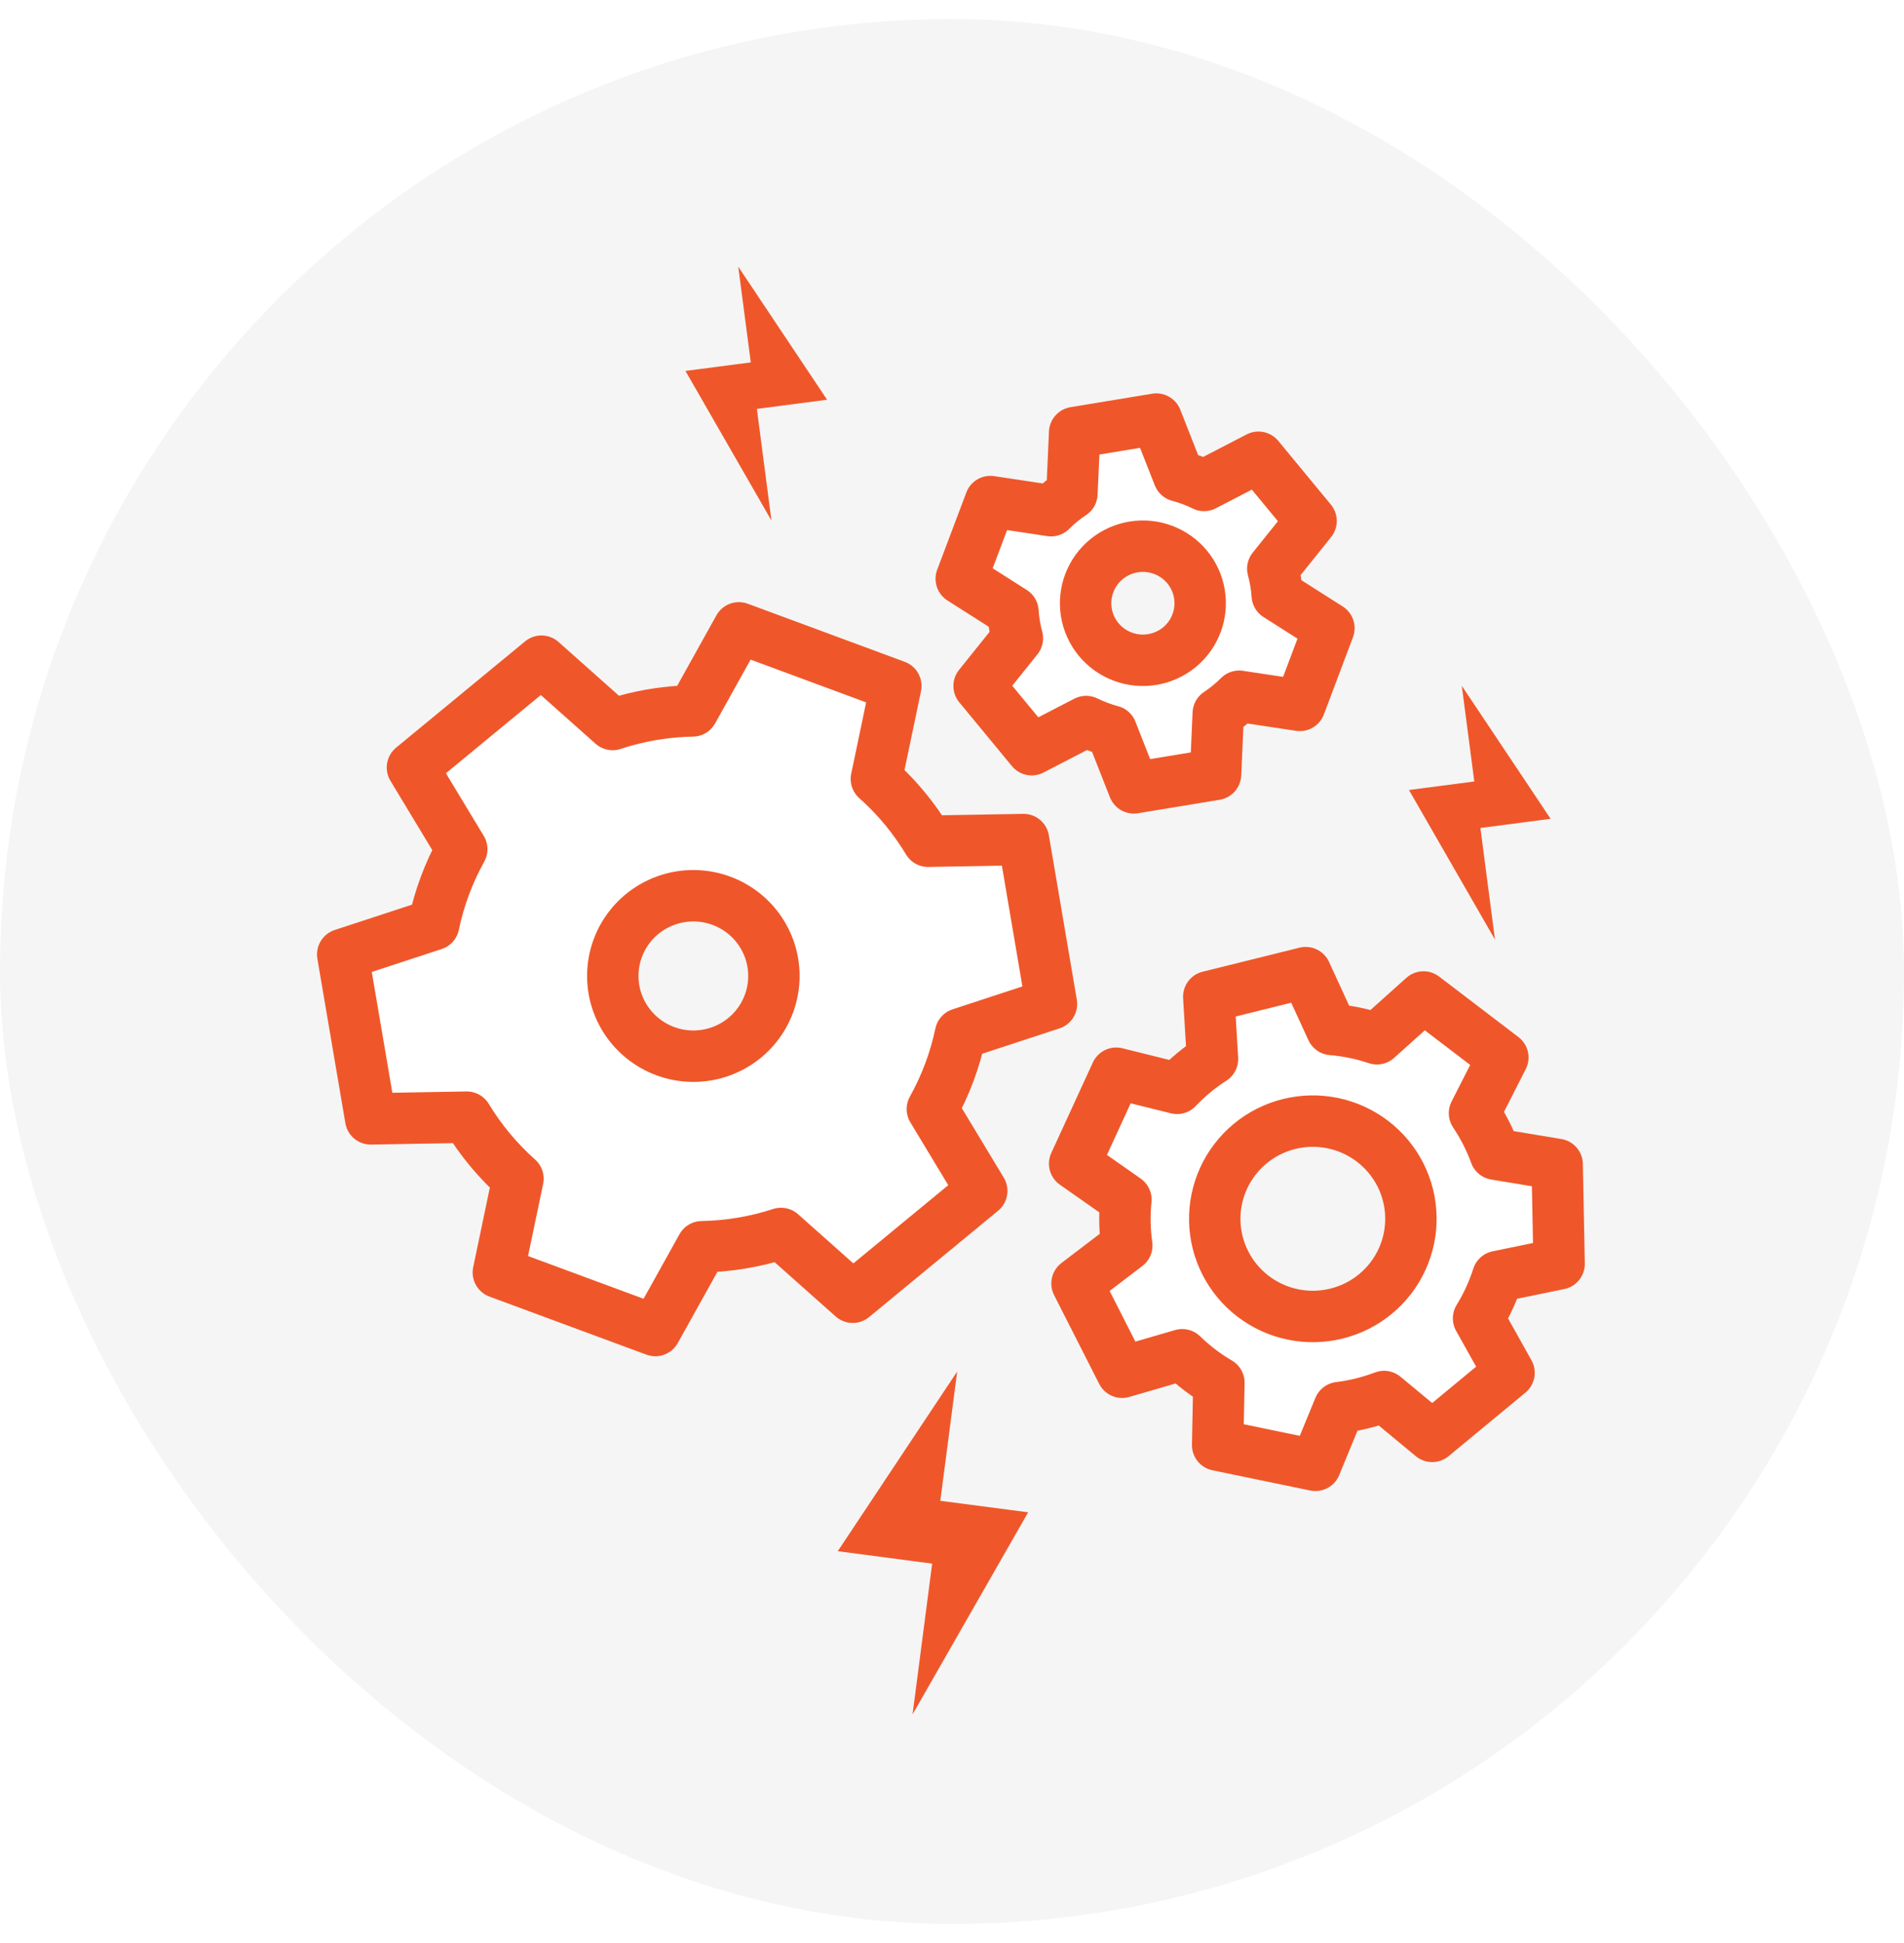
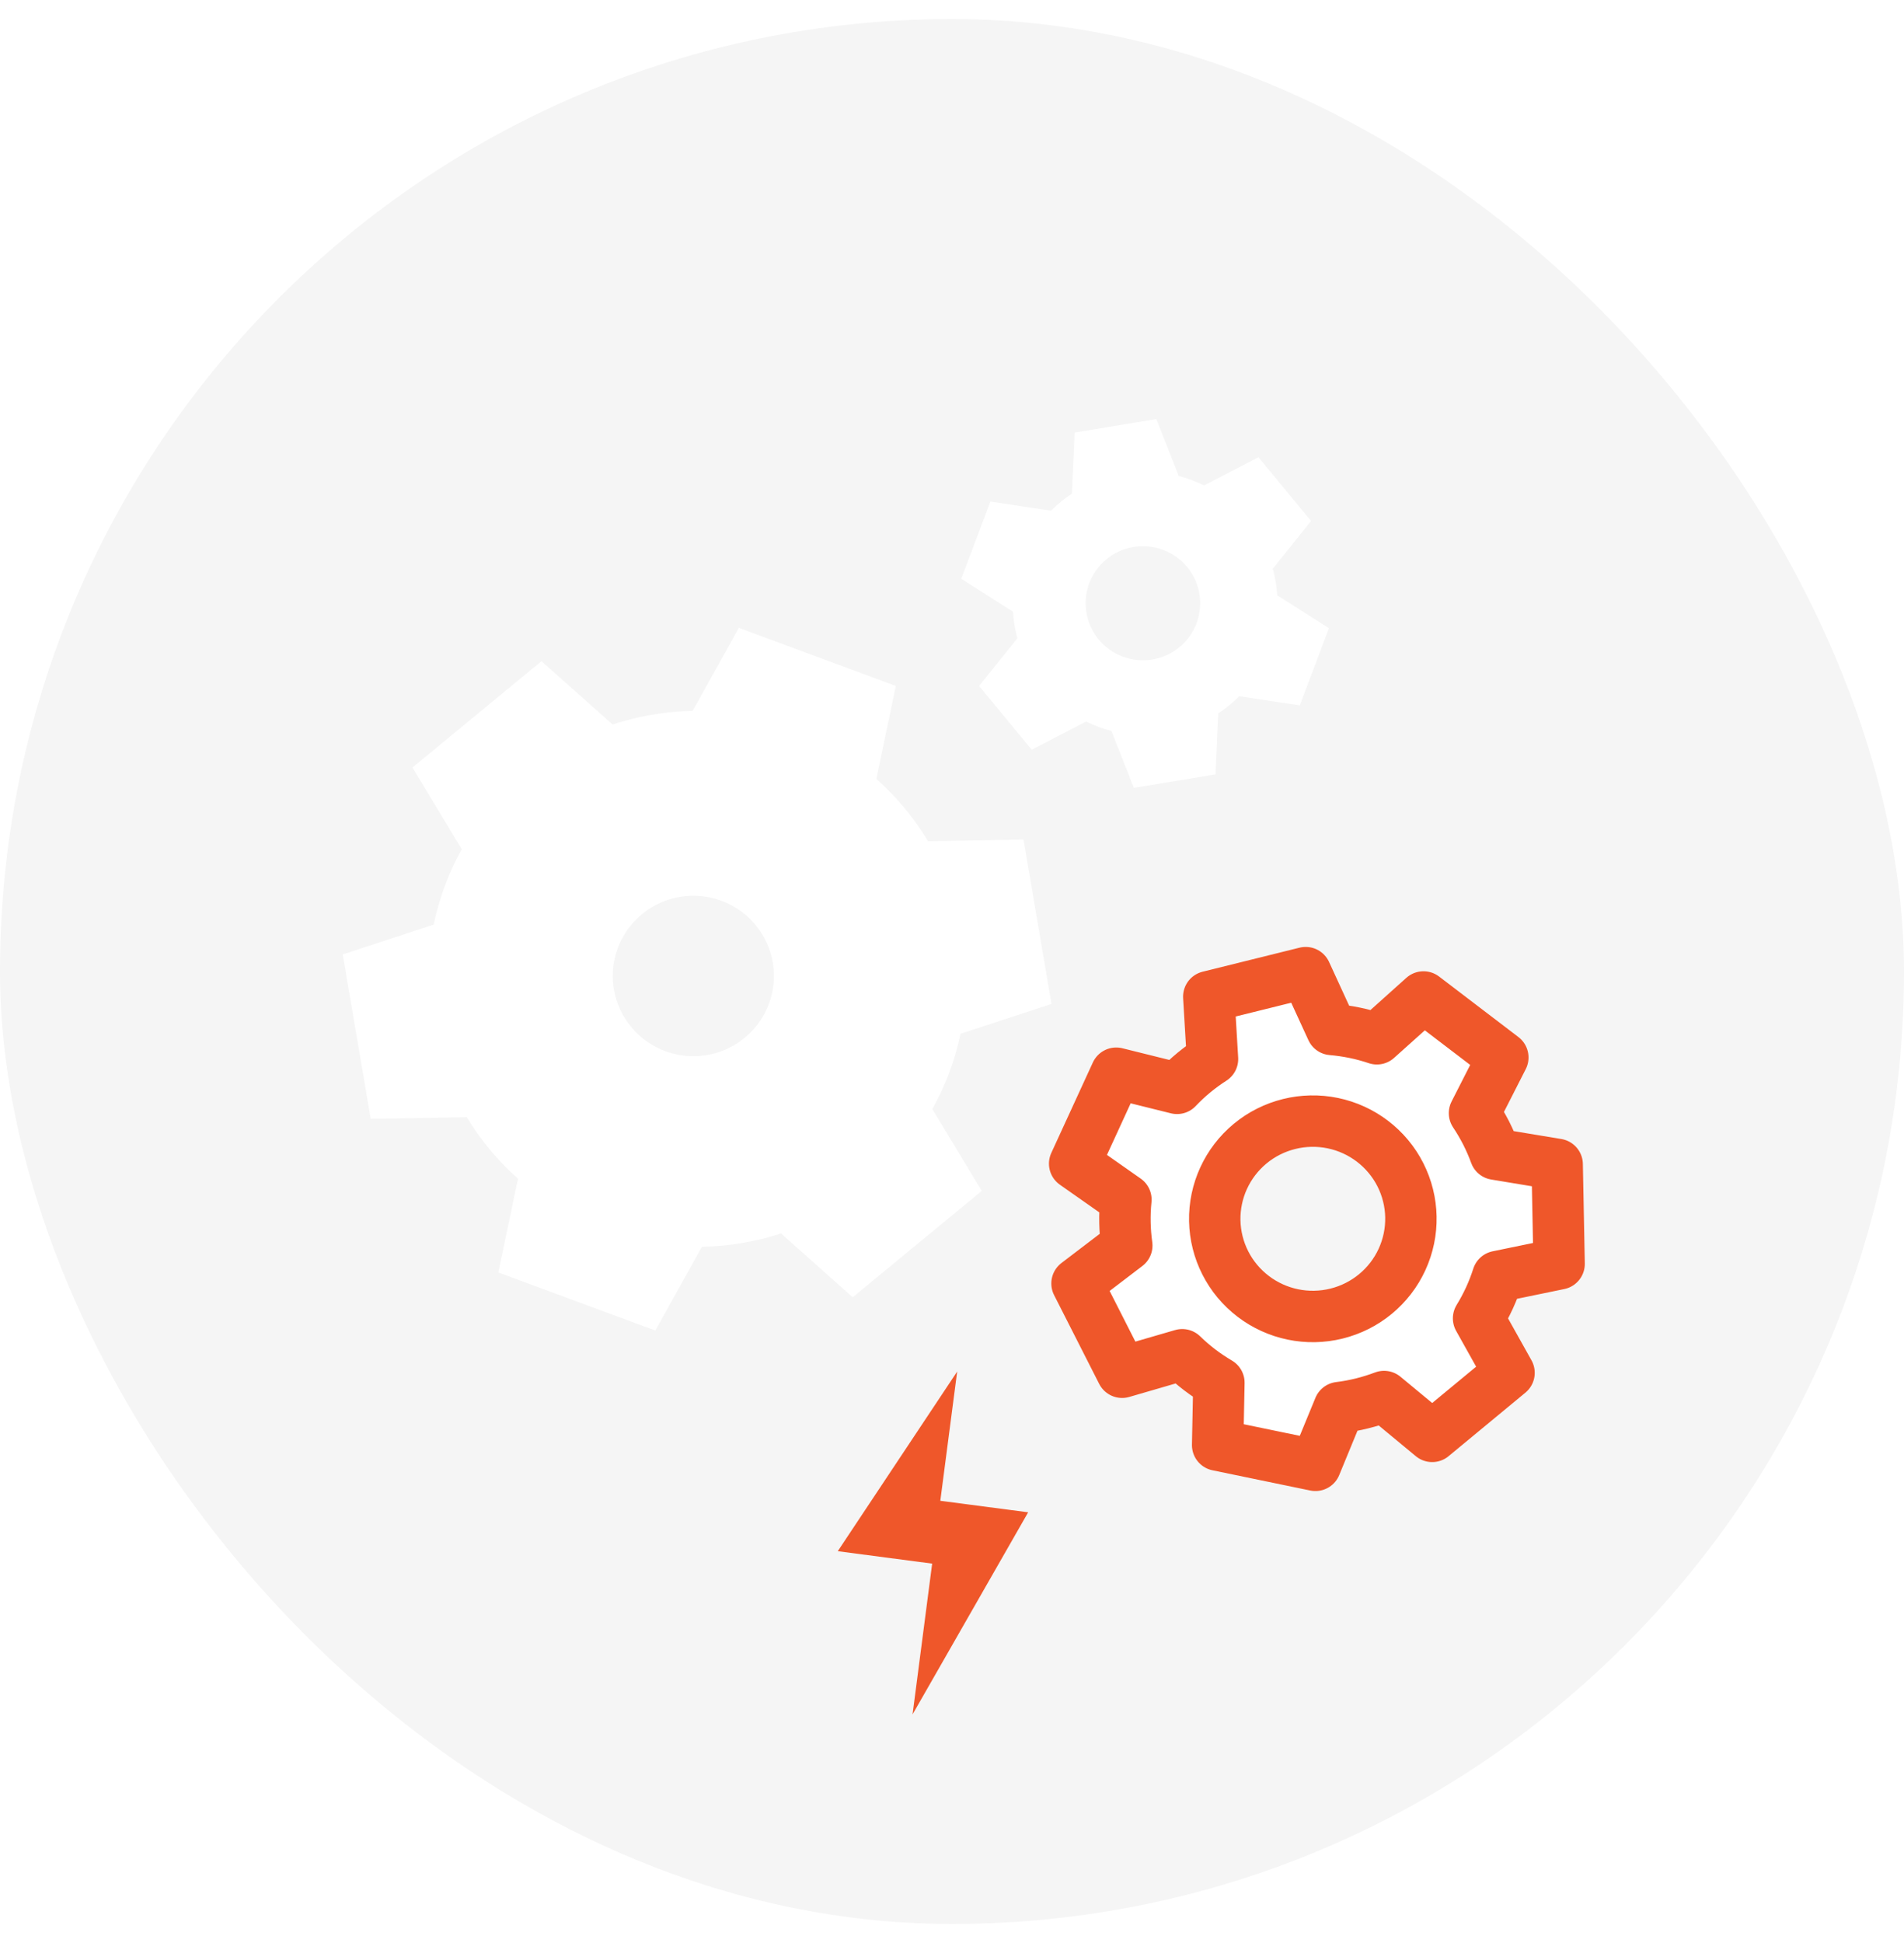
<svg xmlns="http://www.w3.org/2000/svg" width="50" height="51" viewBox="0 0 50 51" fill="none">
  <rect y="0.5" width="50" height="50" rx="25" fill="#F5F5F5" />
  <g filter="url(#filter0_i_55_170)">
    <path fill-rule="evenodd" clip-rule="evenodd" d="M26.641 15.907C26.661 16.024 26.686 16.139 26.717 16.253L25.712 17.505L27.093 19.178L28.522 18.439C28.628 18.491 28.737 18.538 28.849 18.58C28.961 18.622 29.074 18.658 29.188 18.688L29.775 20.18L31.921 19.826L31.992 18.225C32.091 18.16 32.186 18.09 32.278 18.014C32.371 17.938 32.459 17.859 32.542 17.775L34.134 18.015L34.898 15.988L33.541 15.126C33.533 15.008 33.52 14.891 33.5 14.774C33.481 14.657 33.455 14.541 33.424 14.428L34.429 13.175L33.048 11.502L31.619 12.242C31.513 12.19 31.404 12.143 31.293 12.101C31.181 12.059 31.068 12.023 30.954 11.993L30.366 10.5L28.221 10.854L28.149 12.457C28.051 12.521 27.955 12.592 27.863 12.667C27.771 12.743 27.683 12.822 27.601 12.905L26.008 12.665L25.243 14.692L26.601 15.555C26.608 15.672 26.622 15.79 26.641 15.907ZM30.542 13.932C30.039 13.744 29.473 13.837 29.058 14.177C28.643 14.517 28.441 15.051 28.529 15.579C28.617 16.107 28.981 16.548 29.485 16.736C29.988 16.924 30.553 16.83 30.969 16.491C31.384 16.151 31.585 15.616 31.497 15.089C31.41 14.561 31.045 14.12 30.542 13.932Z" fill="white" />
    <path fill-rule="evenodd" clip-rule="evenodd" d="M29.542 31.593C29.546 31.795 29.562 31.995 29.59 32.193L28.283 33.189L29.467 35.519L31.046 35.06C31.19 35.2 31.344 35.333 31.506 35.457C31.668 35.58 31.836 35.692 32.009 35.794L31.976 37.431L34.544 37.962L35.168 36.447C35.368 36.423 35.568 36.386 35.766 36.337C35.964 36.288 36.157 36.227 36.346 36.156L37.61 37.202L39.628 35.534L38.828 34.104C38.933 33.933 39.028 33.755 39.113 33.571C39.198 33.386 39.271 33.197 39.332 33.006L40.943 32.674L40.892 30.063L39.268 29.794C39.2 29.606 39.119 29.422 39.028 29.241C38.935 29.06 38.833 28.885 38.721 28.718L39.465 27.257L37.382 25.669L36.158 26.766C35.968 26.702 35.773 26.649 35.574 26.608C35.374 26.567 35.173 26.538 34.973 26.521L34.288 25.03L31.743 25.661L31.841 27.298C31.672 27.406 31.509 27.525 31.352 27.654C31.195 27.784 31.048 27.922 30.91 28.067L29.312 27.67L28.221 30.044L29.567 30.988C29.546 31.188 29.538 31.389 29.542 31.593ZM34.999 28.98C34.232 28.822 33.433 29.02 32.83 29.518C32.227 30.017 31.885 30.761 31.9 31.542C31.916 32.322 32.287 33.053 32.91 33.527C33.532 34.001 34.337 34.168 35.098 33.979C35.859 33.791 36.492 33.268 36.818 32.558C37.144 31.849 37.128 31.03 36.774 30.333C36.42 29.637 35.767 29.139 34.999 28.98Z" fill="white" />
    <path fill-rule="evenodd" clip-rule="evenodd" d="M24.192 21.299C23.853 20.791 23.456 20.338 23.014 19.946L23.525 17.505L19.403 15.98L18.189 18.16C17.596 18.171 16.997 18.255 16.407 18.42C16.299 18.45 16.193 18.482 16.088 18.517L14.219 16.855L10.831 19.646L12.126 21.79C11.785 22.402 11.535 23.068 11.389 23.769L9 24.552L9.735 28.868L12.258 28.824C12.621 29.424 13.074 29.969 13.602 30.439L13.087 32.9L17.209 34.424L18.433 32.225C19.142 32.212 19.842 32.094 20.51 31.876L22.393 33.55L25.781 30.759L24.484 28.611C24.833 27.986 25.08 27.32 25.224 26.635L27.612 25.852L26.878 21.537L24.371 21.581C24.314 21.486 24.254 21.392 24.192 21.299ZM19.969 23.951C19.462 23.192 18.521 22.844 17.638 23.089C16.756 23.335 16.132 24.118 16.094 25.03C16.056 25.941 16.612 26.773 17.471 27.091C18.33 27.409 19.297 27.14 19.866 26.425C20.435 25.71 20.477 24.711 19.969 23.951Z" fill="white" />
-     <path fill-rule="evenodd" clip-rule="evenodd" d="M26.641 15.907C26.661 16.024 26.686 16.139 26.717 16.253L25.712 17.505L27.093 19.178L28.522 18.439C28.628 18.491 28.737 18.538 28.849 18.58C28.961 18.622 29.074 18.658 29.188 18.688L29.775 20.18L31.921 19.826L31.992 18.225C32.091 18.16 32.186 18.09 32.278 18.014C32.371 17.938 32.459 17.859 32.542 17.775L34.134 18.015L34.898 15.988L33.541 15.126C33.533 15.008 33.52 14.891 33.5 14.774C33.481 14.657 33.455 14.541 33.424 14.428L34.429 13.175L33.048 11.502L31.619 12.242C31.513 12.19 31.404 12.143 31.293 12.101C31.181 12.059 31.068 12.023 30.954 11.993L30.366 10.5L28.221 10.854L28.149 12.457C28.051 12.521 27.955 12.592 27.863 12.667C27.771 12.743 27.683 12.822 27.601 12.905L26.008 12.665L25.243 14.692L26.601 15.555C26.608 15.672 26.622 15.79 26.641 15.907ZM30.542 13.932C30.039 13.744 29.473 13.837 29.058 14.177C28.643 14.517 28.441 15.051 28.529 15.579C28.617 16.107 28.981 16.548 29.485 16.736C29.988 16.924 30.553 16.83 30.969 16.491C31.384 16.151 31.585 15.616 31.497 15.089C31.41 14.561 31.045 14.12 30.542 13.932Z" stroke="#EF572A" stroke-width="1.35" stroke-linecap="round" stroke-linejoin="round" />
    <path fill-rule="evenodd" clip-rule="evenodd" d="M29.542 31.593C29.546 31.795 29.562 31.995 29.59 32.193L28.283 33.189L29.467 35.519L31.046 35.06C31.19 35.2 31.344 35.333 31.506 35.457C31.668 35.58 31.836 35.692 32.009 35.794L31.976 37.431L34.544 37.962L35.168 36.447C35.368 36.423 35.568 36.386 35.766 36.337C35.964 36.288 36.157 36.227 36.346 36.156L37.61 37.202L39.628 35.534L38.828 34.104C38.933 33.933 39.028 33.755 39.113 33.571C39.198 33.386 39.271 33.197 39.332 33.006L40.943 32.674L40.892 30.063L39.268 29.794C39.2 29.606 39.119 29.422 39.028 29.241C38.935 29.06 38.833 28.885 38.721 28.718L39.465 27.257L37.382 25.669L36.158 26.766C35.968 26.702 35.773 26.649 35.574 26.608C35.374 26.567 35.173 26.538 34.973 26.521L34.288 25.03L31.743 25.661L31.841 27.298C31.672 27.406 31.509 27.525 31.352 27.654C31.195 27.784 31.048 27.922 30.91 28.067L29.312 27.67L28.221 30.044L29.567 30.988C29.546 31.188 29.538 31.389 29.542 31.593ZM34.999 28.98C34.232 28.822 33.433 29.02 32.83 29.518C32.227 30.017 31.885 30.761 31.9 31.542C31.916 32.322 32.287 33.053 32.91 33.527C33.532 34.001 34.337 34.168 35.098 33.979C35.859 33.791 36.492 33.268 36.818 32.558C37.144 31.849 37.128 31.03 36.774 30.333C36.42 29.637 35.767 29.139 34.999 28.98Z" stroke="#EF572A" stroke-width="1.35" stroke-linecap="round" stroke-linejoin="round" />
-     <path fill-rule="evenodd" clip-rule="evenodd" d="M24.192 21.299C23.853 20.791 23.456 20.338 23.014 19.946L23.525 17.505L19.403 15.98L18.189 18.16C17.596 18.171 16.997 18.255 16.407 18.42C16.299 18.45 16.193 18.482 16.088 18.517L14.219 16.855L10.831 19.646L12.126 21.79C11.785 22.402 11.535 23.068 11.389 23.769L9 24.552L9.735 28.868L12.258 28.824C12.621 29.424 13.074 29.969 13.602 30.439L13.087 32.9L17.209 34.424L18.433 32.225C19.142 32.212 19.842 32.094 20.51 31.876L22.393 33.55L25.781 30.759L24.484 28.611C24.833 27.986 25.08 27.32 25.224 26.635L27.612 25.852L26.878 21.537L24.371 21.581C24.314 21.486 24.254 21.392 24.192 21.299ZM19.969 23.951C19.462 23.192 18.521 22.844 17.638 23.089C16.756 23.335 16.132 24.118 16.094 25.03C16.056 25.941 16.612 26.773 17.471 27.091C18.33 27.409 19.297 27.14 19.866 26.425C20.435 25.71 20.477 24.711 19.969 23.951Z" stroke="#EF572A" stroke-width="1.35" stroke-linecap="round" stroke-linejoin="round" />
-     <path d="M20.259 13.164L18 9.236L19.716 9.012L19.387 6.5L21.72 9.992L19.876 10.233L20.259 13.164Z" fill="#EF572A" />
-     <path d="M39.259 24.163L37 20.236L38.716 20.012L38.387 17.5L40.72 20.992L38.876 21.233L39.259 24.163Z" fill="#EF572A" />
    <path d="M23.964 44.5L27 39.195L24.693 38.893L25.136 35.5L22 40.216L24.479 40.542L23.964 44.5Z" fill="#EF572A" />
  </g>
  <defs>
    <filter id="filter0_i_55_170" x="8.325" y="6.5" width="33.294" height="38.5" filterUnits="userSpaceOnUse" color-interpolation-filters="sRGB">
      <feFlood flood-opacity="0" result="BackgroundImageFix" />
      <feBlend mode="normal" in="SourceGraphic" in2="BackgroundImageFix" result="shape" />
      <feColorMatrix in="SourceAlpha" type="matrix" values="0 0 0 0 0 0 0 0 0 0 0 0 0 0 0 0 0 0 127 0" result="hardAlpha" />
      <feOffset dy="0.5" />
      <feGaussianBlur stdDeviation="0.25" />
      <feComposite in2="hardAlpha" operator="arithmetic" k2="-1" k3="1" />
      <feColorMatrix type="matrix" values="0 0 0 0 0.329 0 0 0 0 0.119 0 0 0 0 0.056 0 0 0 0.2 0" />
      <feBlend mode="normal" in2="shape" result="effect1_innerShadow_55_170" />
    </filter>
  </defs>
</svg>